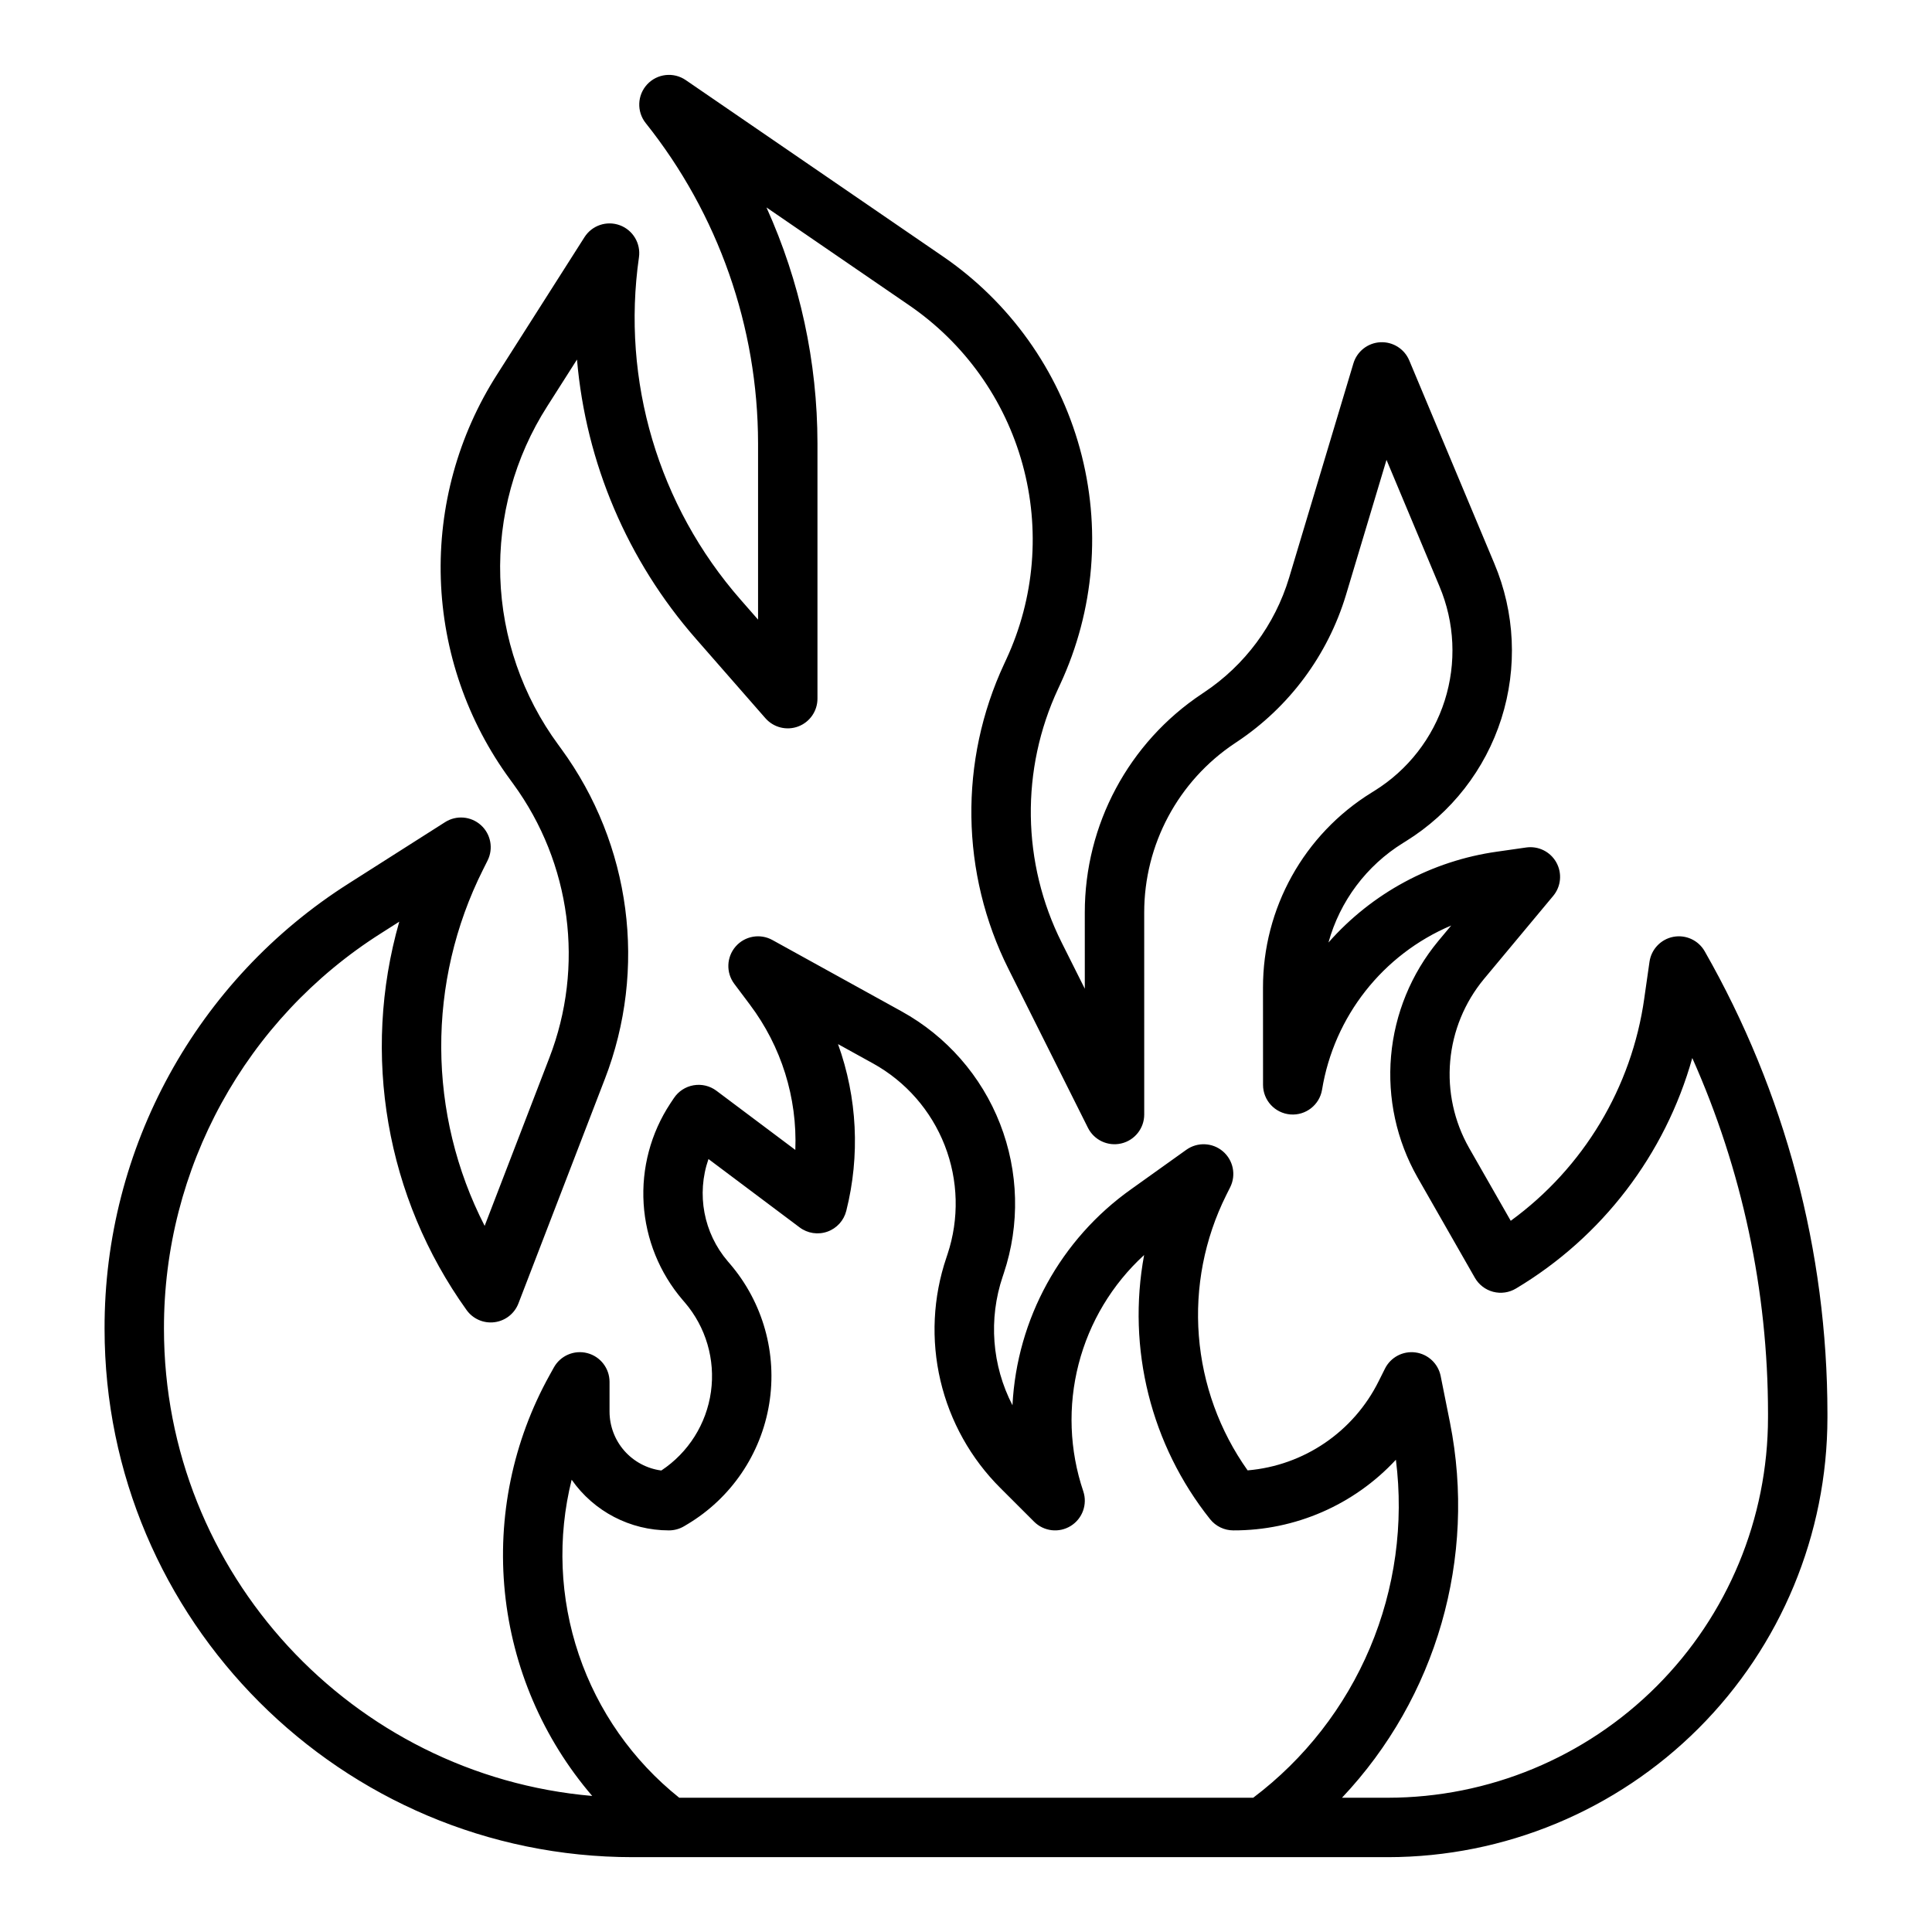
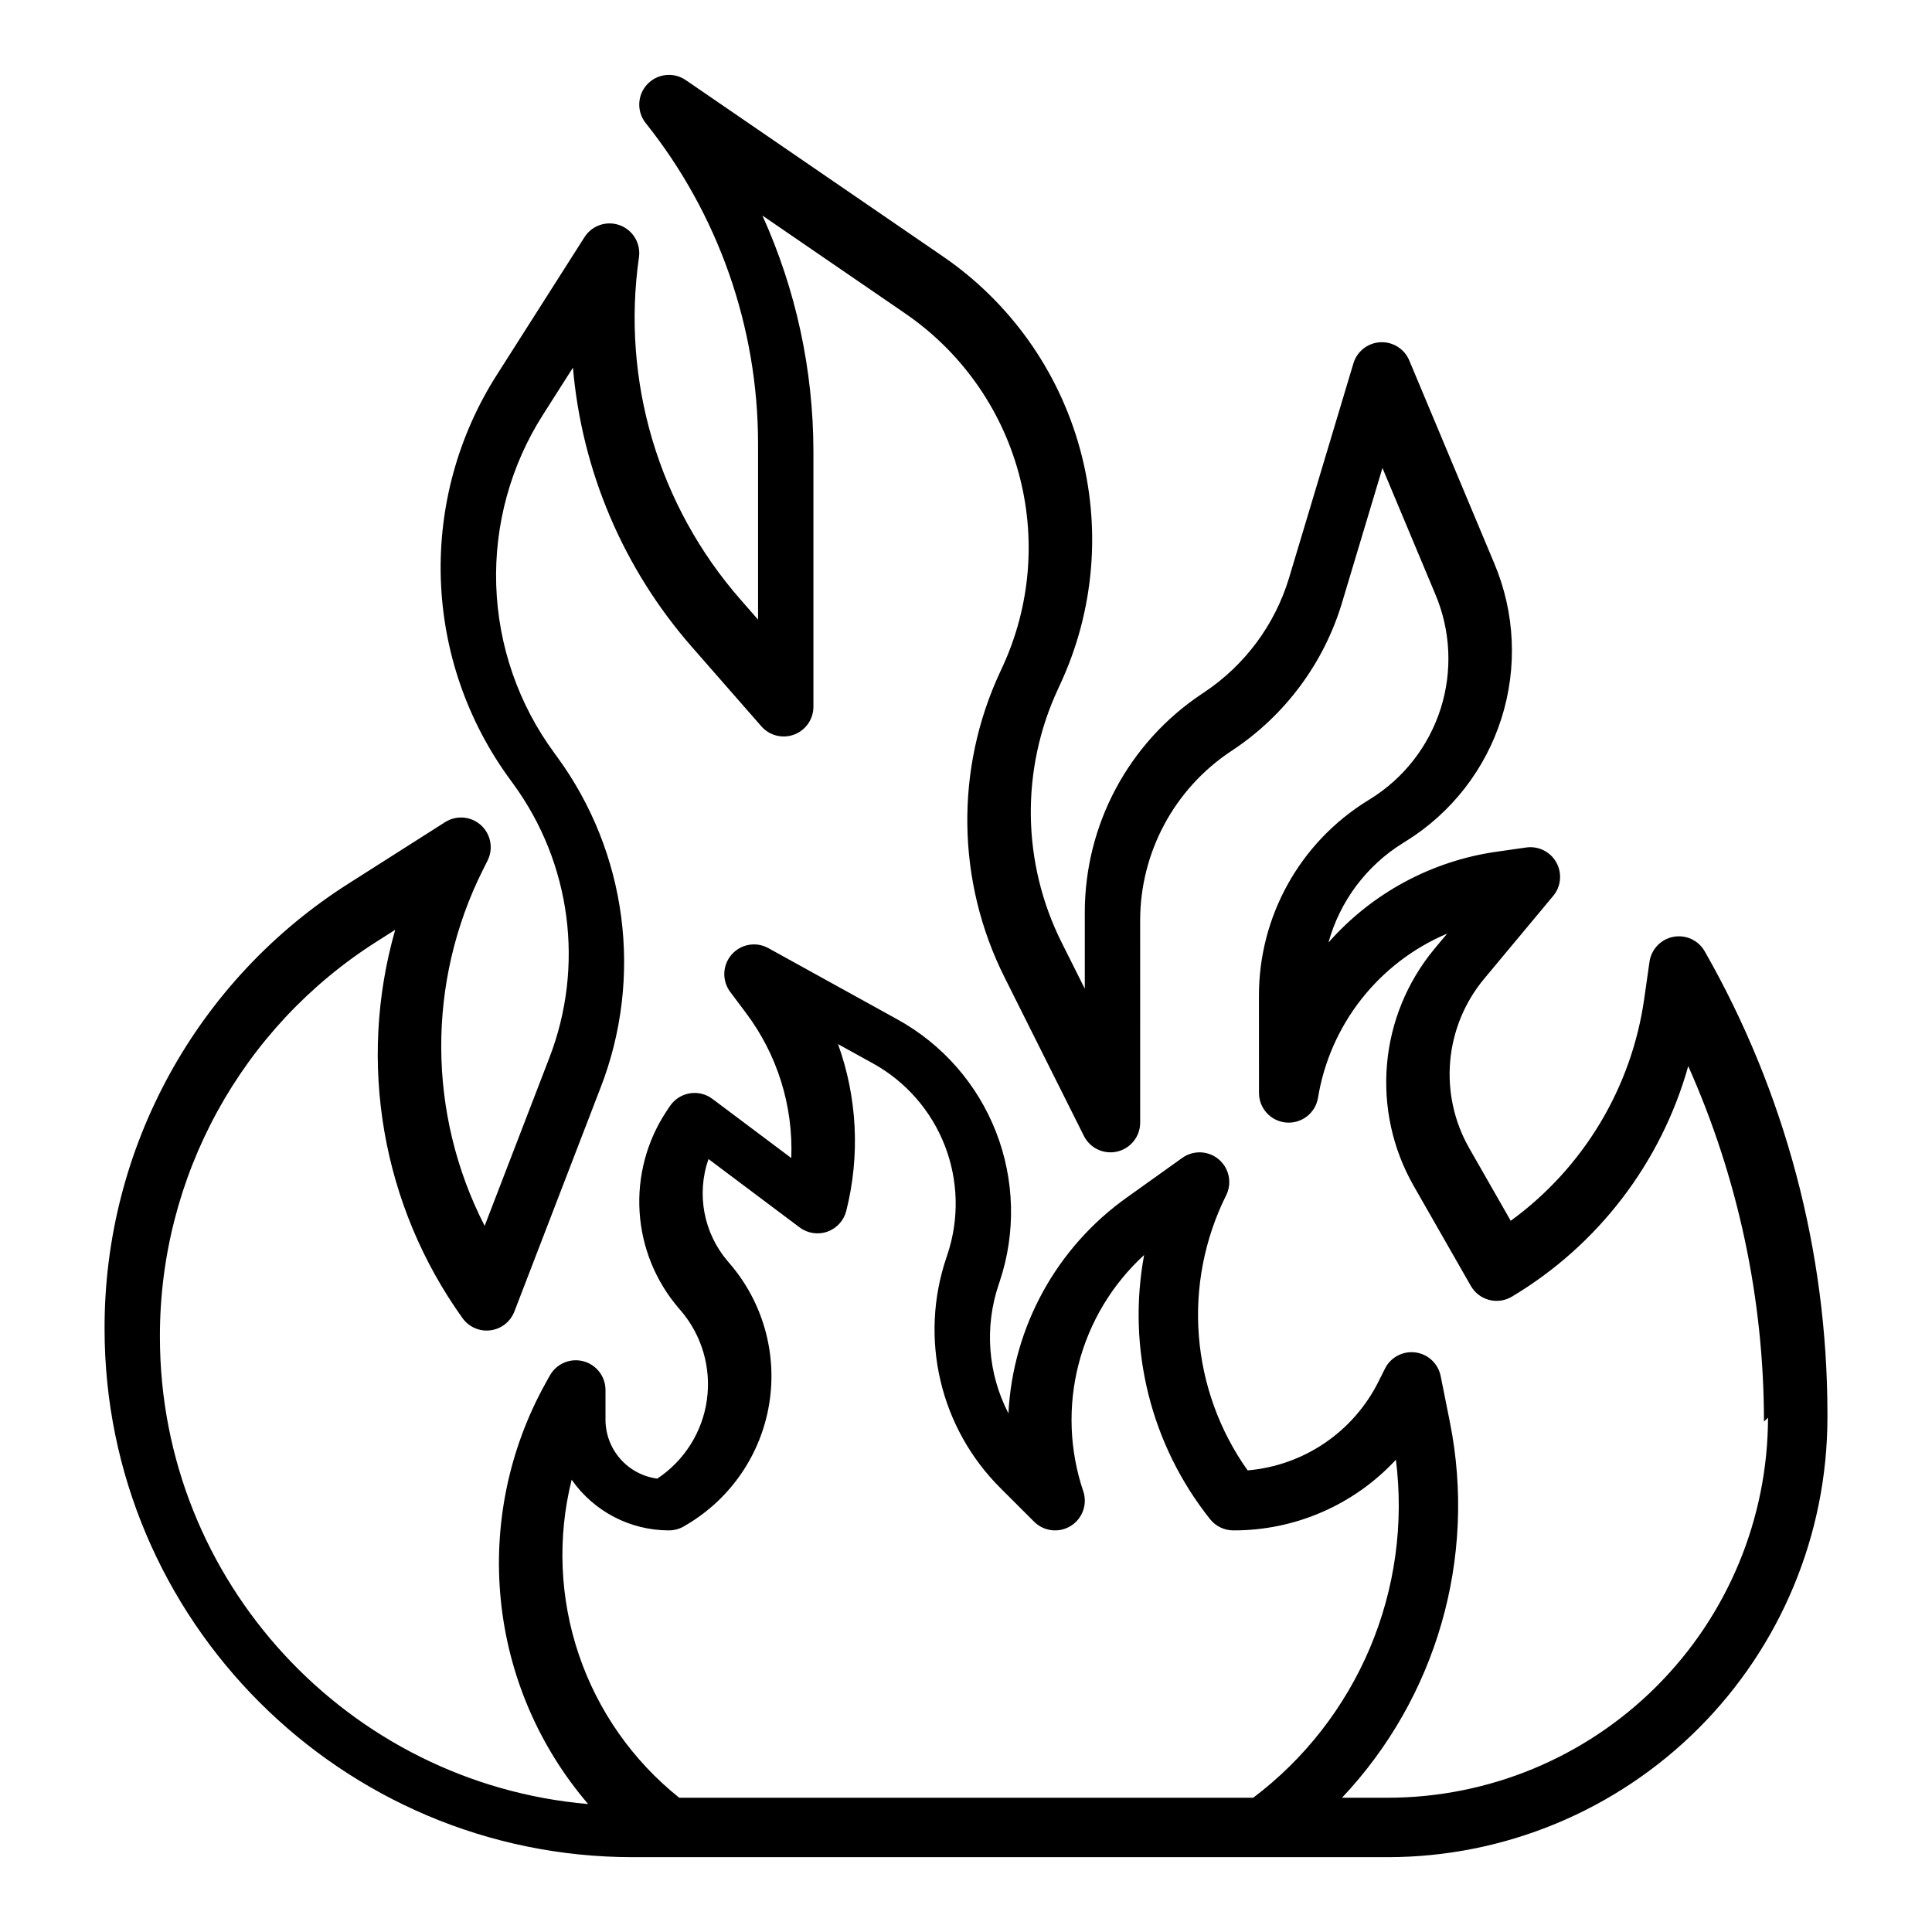
<svg xmlns="http://www.w3.org/2000/svg" fill="#000000" width="800px" height="800px" version="1.1" viewBox="144 144 512 512">
-   <path d="m587.45 392.27c-3.301 0.633-5.84 3.289-6.316 6.621l-1.383 9.664h0.004c-3.328 23.637-16.098 44.914-35.395 58.969l-11.047-19.332v-0.004c-3.957-6.973-5.699-14.988-4.996-22.977s3.82-15.574 8.934-21.75l18.363-22.039v0.004c2.086-2.504 2.414-6.031 0.828-8.875-1.586-2.848-4.762-4.418-7.988-3.957l-7.703 1.102c-17.297 2.43-33.152 10.977-44.695 24.086 3.031-10.969 10.086-20.387 19.762-26.379l0.766-0.477c12.035-7.469 21.008-18.992 25.301-32.492 4.293-13.5 3.621-28.09-1.891-41.141l-22.523-53.773c-1.285-3.066-4.356-4.992-7.676-4.82-3.32 0.176-6.172 2.418-7.125 5.602l-17.055 56.852c-3.754 12.418-11.715 23.141-22.512 30.328l-0.57 0.379v0.004c-19.422 12.914-31.078 34.699-31.051 58.02l0.004 20.141c-2-4-4.07-8.133-6.125-12.23-10.578-21.105-10.922-45.891-0.938-67.285l0.559-1.211c9.074-19.547 10.914-41.676 5.191-62.449-5.719-20.773-18.625-38.844-36.422-50.988l-68.02-46.637c-3.219-2.207-7.562-1.723-10.219 1.133-2.656 2.859-2.816 7.231-0.379 10.277 19.23 24.102 29.723 54.012 29.762 84.848v46.723l-4.652-5.316c-21.773-24.859-31.602-57.988-26.914-90.699 0.523-3.672-1.586-7.211-5.062-8.496s-7.383 0.027-9.371 3.156l-23.133 36.34c-10.348 16.16-15.559 35.078-14.941 54.262 0.621 19.18 7.035 37.727 18.402 53.191l0.797 1.094c15.344 21.012 18.941 48.387 9.543 72.648l-17.125 44.48v0.004c-15.191-29.605-15.352-64.684-0.426-94.422l1.203-2.406v-0.004c1.582-3.164 0.859-6.996-1.77-9.367-2.625-2.367-6.512-2.695-9.496-0.793l-25.398 16.16c-40.477 25.613-64.965 70.219-64.84 118.12 0 77.203 62.809 140.01 140.01 140.01h200.11c30.875-0.035 60.477-12.316 82.309-34.148s34.113-51.434 34.148-82.309v-1.137 0.004c-0.02-42.957-11.23-85.172-32.527-122.48-1.668-2.922-5.008-4.457-8.312-3.828zm-250.02 86.641-0.559-0.652c-6.406-7.481-8.352-17.801-5.117-27.102l24.16 18.121c2.109 1.582 4.871 2.004 7.359 1.121 2.484-0.883 4.363-2.953 5-5.512 3.684-14.617 2.922-30.004-2.188-44.188l9.242 5.106h0.004c8.688 4.797 15.422 12.488 19.031 21.734 3.609 9.242 3.867 19.461 0.73 28.875l-0.293 0.879c-3.559 10.5-4.102 21.793-1.57 32.586 2.535 10.797 8.047 20.664 15.906 28.484 5.035 5.023 8.91 8.898 8.91 8.902 2.582 2.582 6.602 3.051 9.707 1.129 3.106-1.918 4.484-5.723 3.328-9.184-3.672-10.879-4.106-22.586-1.242-33.703 2.863-11.113 8.895-21.16 17.363-28.91-4.586 24.773 1.797 50.316 17.496 70.02 1.496 1.867 3.758 2.953 6.148 2.953 16.348 0.055 31.969-6.734 43.082-18.723 2.133 16.938-0.238 34.137-6.875 49.863-6.641 15.727-17.309 29.422-30.934 39.707h-152.12c-12.324-9.844-21.562-23.016-26.617-37.957-5.051-14.941-5.707-31.02-1.887-46.32 5.887 8.414 15.512 13.43 25.781 13.43 1.426 0 2.82-0.387 4.043-1.117l0.859-0.516v0.004c11.57-6.922 19.5-18.594 21.668-31.902 2.168-13.309-1.645-26.895-10.418-37.129zm275.11 40.797c-0.031 26.703-10.648 52.301-29.531 71.18-18.879 18.883-44.477 29.504-71.18 29.531h-12.188c25.074-26.559 35.738-63.609 28.617-99.434l-2.465-12.316c-0.66-3.297-3.34-5.812-6.672-6.258-3.336-0.449-6.582 1.273-8.086 4.281l-1.664 3.324c-6.648 13.414-19.82 22.383-34.738 23.648-7.457-10.496-11.922-22.82-12.926-35.656-1.004-12.836 1.496-25.703 7.231-37.23l1.074-2.148c1.617-3.234 0.824-7.156-1.926-9.508-2.75-2.348-6.746-2.523-9.691-0.422l-14.59 10.426c-18.715 13.262-30.32 34.375-31.488 57.281-5.457-10.555-6.391-22.875-2.586-34.129l0.293-0.875v-0.004c4.305-12.906 3.949-26.91-1-39.586-4.945-12.672-14.176-23.211-26.086-29.789l-34.242-18.91c-3.25-1.797-7.309-1.078-9.746 1.723-2.434 2.801-2.582 6.922-0.355 9.891l4.144 5.523-0.004-0.004c8.328 11.062 12.578 24.66 12.035 38.492l-20.898-15.672c-1.734-1.301-3.922-1.828-6.055-1.461-2.133 0.363-4.023 1.594-5.223 3.394l-0.941 1.41c-5.184 7.859-7.672 17.191-7.082 26.59 0.586 9.398 4.215 18.352 10.34 25.504l0.559 0.652h0.004c5.598 6.531 8.121 15.152 6.934 23.672s-5.981 16.121-13.152 20.871c-3.793-0.496-7.273-2.356-9.801-5.227-2.523-2.871-3.918-6.566-3.922-10.391v-7.871c0-3.586-2.426-6.723-5.898-7.621-3.473-0.898-7.113 0.664-8.855 3.797l-1.129 2.035c-9.734 17.516-13.871 37.594-11.855 57.535 2.019 19.938 10.098 38.777 23.145 53.988-63.492-5.481-113.49-58.902-113.49-123.79-0.109-42.512 21.625-82.102 57.551-104.84l4.805-3.059c-10.074 35.23-3.508 73.129 17.832 102.91 1.684 2.359 4.523 3.602 7.398 3.234 2.871-0.363 5.312-2.277 6.352-4.981l22.863-59.383 0.004 0.004c11.324-29.246 6.988-62.246-11.508-87.57l-0.797-1.094c-9.496-12.914-14.855-28.398-15.375-44.418s3.824-31.82 12.465-45.32l7.867-12.355c2.348 27.379 13.375 53.293 31.484 73.969l18.449 21.086v-0.004c2.156 2.469 5.621 3.34 8.691 2.188 3.07-1.152 5.102-4.09 5.102-7.371v-67.672c-0.02-21.559-4.629-42.863-13.516-62.504l37.727 25.867h-0.004c14.727 10.051 25.406 25 30.137 42.188 4.734 17.188 3.211 35.496-4.293 51.668l-0.559 1.211c-12.004 25.734-11.578 55.547 1.152 80.93 10.273 20.523 21.035 42.043 21.035 42.043 1.633 3.266 5.297 4.981 8.852 4.141 3.555-0.84 6.062-4.012 6.062-7.66l-0.004-53.48c-0.023-18.059 9.004-34.922 24.035-44.922l0.57-0.379c13.848-9.227 24.051-22.98 28.863-38.906l10.742-35.805 14.035 33.508-0.004-0.004c4.059 9.605 4.551 20.344 1.395 30.281-3.16 9.938-9.766 18.418-18.621 23.918l-0.766 0.477c-17.93 11.086-28.82 30.68-28.77 51.758 0.012 13.121 0.012 25.68 0.012 25.684 0 4.094 3.141 7.504 7.223 7.844 4.082 0.336 7.742-2.512 8.414-6.551 3.184-19.422 16.105-35.852 34.23-43.516l-3.43 4.113c-7.16 8.648-11.523 19.266-12.508 30.449-0.984 11.184 1.453 22.402 6.996 32.168l15.215 26.629c1.051 1.836 2.797 3.176 4.844 3.711 2.051 0.535 4.227 0.223 6.043-0.867 22.82-13.629 39.547-35.496 46.727-61.09 13.219 29.641 20.055 61.734 20.07 94.191z" />
+   <path d="m587.45 392.27c-3.301 0.633-5.84 3.289-6.316 6.621l-1.383 9.664h0.004c-3.328 23.637-16.098 44.914-35.395 58.969l-11.047-19.332v-0.004c-3.957-6.973-5.699-14.988-4.996-22.977s3.82-15.574 8.934-21.75l18.363-22.039v0.004c2.086-2.504 2.414-6.031 0.828-8.875-1.586-2.848-4.762-4.418-7.988-3.957l-7.703 1.102c-17.297 2.43-33.152 10.977-44.695 24.086 3.031-10.969 10.086-20.387 19.762-26.379l0.766-0.477c12.035-7.469 21.008-18.992 25.301-32.492 4.293-13.5 3.621-28.09-1.891-41.141l-22.523-53.773c-1.285-3.066-4.356-4.992-7.676-4.82-3.32 0.176-6.172 2.418-7.125 5.602l-17.055 56.852c-3.754 12.418-11.715 23.141-22.512 30.328l-0.57 0.379v0.004c-19.422 12.914-31.078 34.699-31.051 58.02l0.004 20.141c-2-4-4.07-8.133-6.125-12.23-10.578-21.105-10.922-45.891-0.938-67.285l0.559-1.211c9.074-19.547 10.914-41.676 5.191-62.449-5.719-20.773-18.625-38.844-36.422-50.988l-68.02-46.637c-3.219-2.207-7.562-1.723-10.219 1.133-2.656 2.859-2.816 7.231-0.379 10.277 19.23 24.102 29.723 54.012 29.762 84.848v46.723l-4.652-5.316c-21.773-24.859-31.602-57.988-26.914-90.699 0.523-3.672-1.586-7.211-5.062-8.496s-7.383 0.027-9.371 3.156l-23.133 36.34c-10.348 16.16-15.559 35.078-14.941 54.262 0.621 19.18 7.035 37.727 18.402 53.191l0.797 1.094c15.344 21.012 18.941 48.387 9.543 72.648l-17.125 44.48v0.004c-15.191-29.605-15.352-64.684-0.426-94.422l1.203-2.406v-0.004c1.582-3.164 0.859-6.996-1.77-9.367-2.625-2.367-6.512-2.695-9.496-0.793l-25.398 16.16c-40.477 25.613-64.965 70.219-64.84 118.12 0 77.203 62.809 140.01 140.01 140.01h200.11c30.875-0.035 60.477-12.316 82.309-34.148s34.113-51.434 34.148-82.309v-1.137 0.004c-0.02-42.957-11.23-85.172-32.527-122.48-1.668-2.922-5.008-4.457-8.312-3.828zm-250.02 86.641-0.559-0.652c-6.406-7.481-8.352-17.801-5.117-27.102l24.16 18.121c2.109 1.582 4.871 2.004 7.359 1.121 2.484-0.883 4.363-2.953 5-5.512 3.684-14.617 2.922-30.004-2.188-44.188l9.242 5.106h0.004c8.688 4.797 15.422 12.488 19.031 21.734 3.609 9.242 3.867 19.461 0.73 28.875l-0.293 0.879c-3.559 10.5-4.102 21.793-1.57 32.586 2.535 10.797 8.047 20.664 15.906 28.484 5.035 5.023 8.91 8.898 8.91 8.902 2.582 2.582 6.602 3.051 9.707 1.129 3.106-1.918 4.484-5.723 3.328-9.184-3.672-10.879-4.106-22.586-1.242-33.703 2.863-11.113 8.895-21.16 17.363-28.91-4.586 24.773 1.797 50.316 17.496 70.02 1.496 1.867 3.758 2.953 6.148 2.953 16.348 0.055 31.969-6.734 43.082-18.723 2.133 16.938-0.238 34.137-6.875 49.863-6.641 15.727-17.309 29.422-30.934 39.707h-152.12c-12.324-9.844-21.562-23.016-26.617-37.957-5.051-14.941-5.707-31.02-1.887-46.32 5.887 8.414 15.512 13.43 25.781 13.43 1.426 0 2.82-0.387 4.043-1.117l0.859-0.516v0.004c11.57-6.922 19.5-18.594 21.668-31.902 2.168-13.309-1.645-26.895-10.418-37.129zm275.11 40.797c-0.031 26.703-10.648 52.301-29.531 71.18-18.879 18.883-44.477 29.504-71.18 29.531h-12.188c25.074-26.559 35.738-63.609 28.617-99.434l-2.465-12.316c-0.66-3.297-3.34-5.812-6.672-6.258-3.336-0.449-6.582 1.273-8.086 4.281l-1.664 3.324c-6.648 13.414-19.82 22.383-34.738 23.648-7.457-10.496-11.922-22.82-12.926-35.656-1.004-12.836 1.496-25.703 7.231-37.23c1.617-3.234 0.824-7.156-1.926-9.508-2.75-2.348-6.746-2.523-9.691-0.422l-14.59 10.426c-18.715 13.262-30.32 34.375-31.488 57.281-5.457-10.555-6.391-22.875-2.586-34.129l0.293-0.875v-0.004c4.305-12.906 3.949-26.91-1-39.586-4.945-12.672-14.176-23.211-26.086-29.789l-34.242-18.91c-3.25-1.797-7.309-1.078-9.746 1.723-2.434 2.801-2.582 6.922-0.355 9.891l4.144 5.523-0.004-0.004c8.328 11.062 12.578 24.66 12.035 38.492l-20.898-15.672c-1.734-1.301-3.922-1.828-6.055-1.461-2.133 0.363-4.023 1.594-5.223 3.394l-0.941 1.41c-5.184 7.859-7.672 17.191-7.082 26.59 0.586 9.398 4.215 18.352 10.34 25.504l0.559 0.652h0.004c5.598 6.531 8.121 15.152 6.934 23.672s-5.981 16.121-13.152 20.871c-3.793-0.496-7.273-2.356-9.801-5.227-2.523-2.871-3.918-6.566-3.922-10.391v-7.871c0-3.586-2.426-6.723-5.898-7.621-3.473-0.898-7.113 0.664-8.855 3.797l-1.129 2.035c-9.734 17.516-13.871 37.594-11.855 57.535 2.019 19.938 10.098 38.777 23.145 53.988-63.492-5.481-113.49-58.902-113.49-123.79-0.109-42.512 21.625-82.102 57.551-104.84l4.805-3.059c-10.074 35.23-3.508 73.129 17.832 102.91 1.684 2.359 4.523 3.602 7.398 3.234 2.871-0.363 5.312-2.277 6.352-4.981l22.863-59.383 0.004 0.004c11.324-29.246 6.988-62.246-11.508-87.57l-0.797-1.094c-9.496-12.914-14.855-28.398-15.375-44.418s3.824-31.82 12.465-45.32l7.867-12.355c2.348 27.379 13.375 53.293 31.484 73.969l18.449 21.086v-0.004c2.156 2.469 5.621 3.34 8.691 2.188 3.07-1.152 5.102-4.09 5.102-7.371v-67.672c-0.02-21.559-4.629-42.863-13.516-62.504l37.727 25.867h-0.004c14.727 10.051 25.406 25 30.137 42.188 4.734 17.188 3.211 35.496-4.293 51.668l-0.559 1.211c-12.004 25.734-11.578 55.547 1.152 80.93 10.273 20.523 21.035 42.043 21.035 42.043 1.633 3.266 5.297 4.981 8.852 4.141 3.555-0.84 6.062-4.012 6.062-7.66l-0.004-53.48c-0.023-18.059 9.004-34.922 24.035-44.922l0.57-0.379c13.848-9.227 24.051-22.98 28.863-38.906l10.742-35.805 14.035 33.508-0.004-0.004c4.059 9.605 4.551 20.344 1.395 30.281-3.16 9.938-9.766 18.418-18.621 23.918l-0.766 0.477c-17.93 11.086-28.82 30.68-28.77 51.758 0.012 13.121 0.012 25.68 0.012 25.684 0 4.094 3.141 7.504 7.223 7.844 4.082 0.336 7.742-2.512 8.414-6.551 3.184-19.422 16.105-35.852 34.23-43.516l-3.43 4.113c-7.16 8.648-11.523 19.266-12.508 30.449-0.984 11.184 1.453 22.402 6.996 32.168l15.215 26.629c1.051 1.836 2.797 3.176 4.844 3.711 2.051 0.535 4.227 0.223 6.043-0.867 22.82-13.629 39.547-35.496 46.727-61.09 13.219 29.641 20.055 61.734 20.07 94.191z" />
</svg>